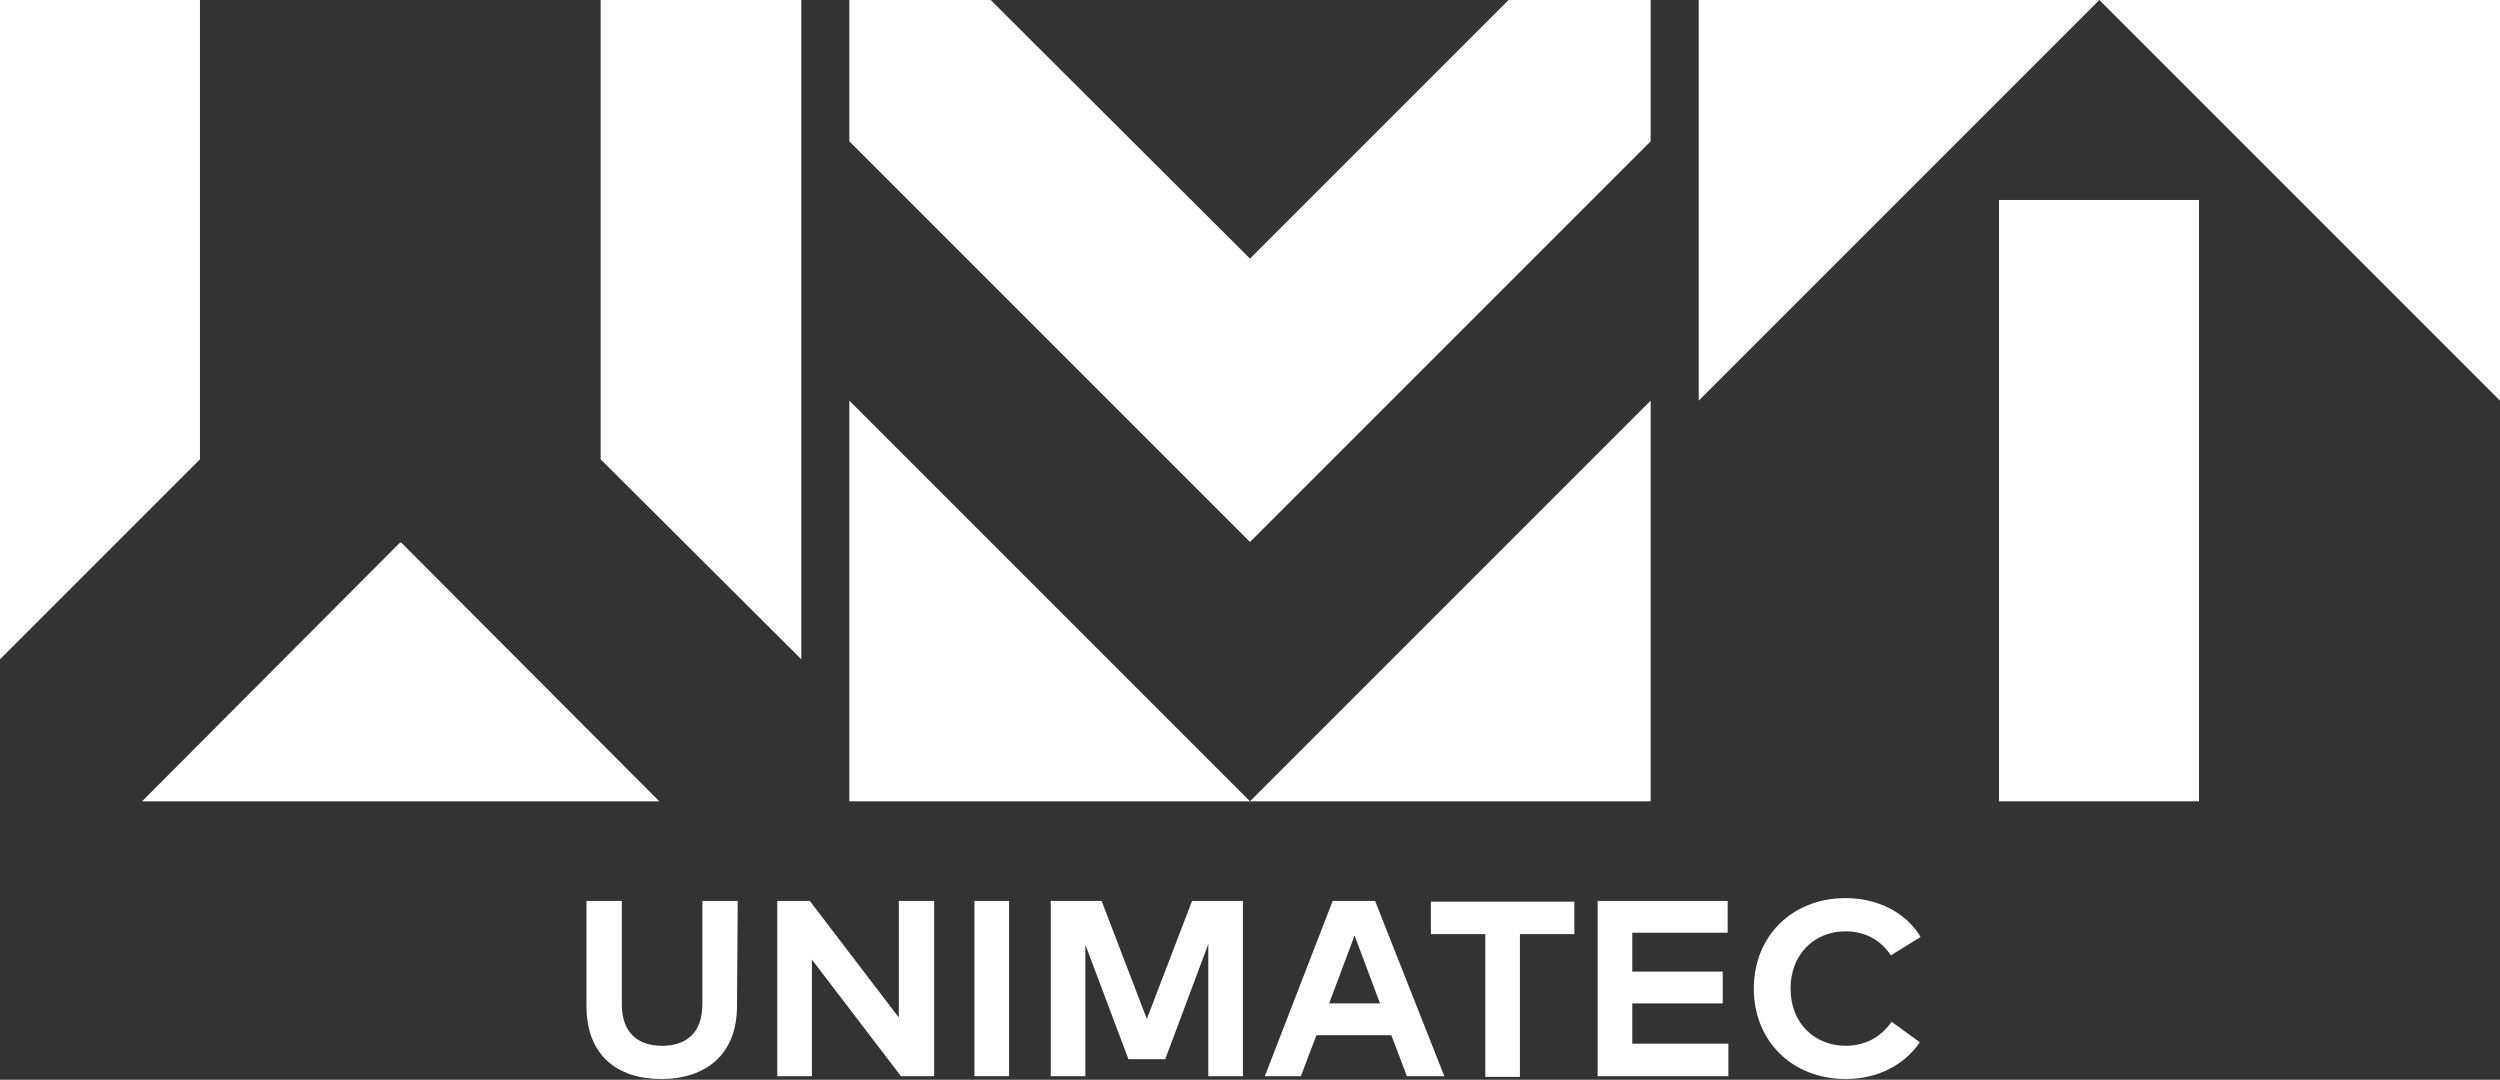
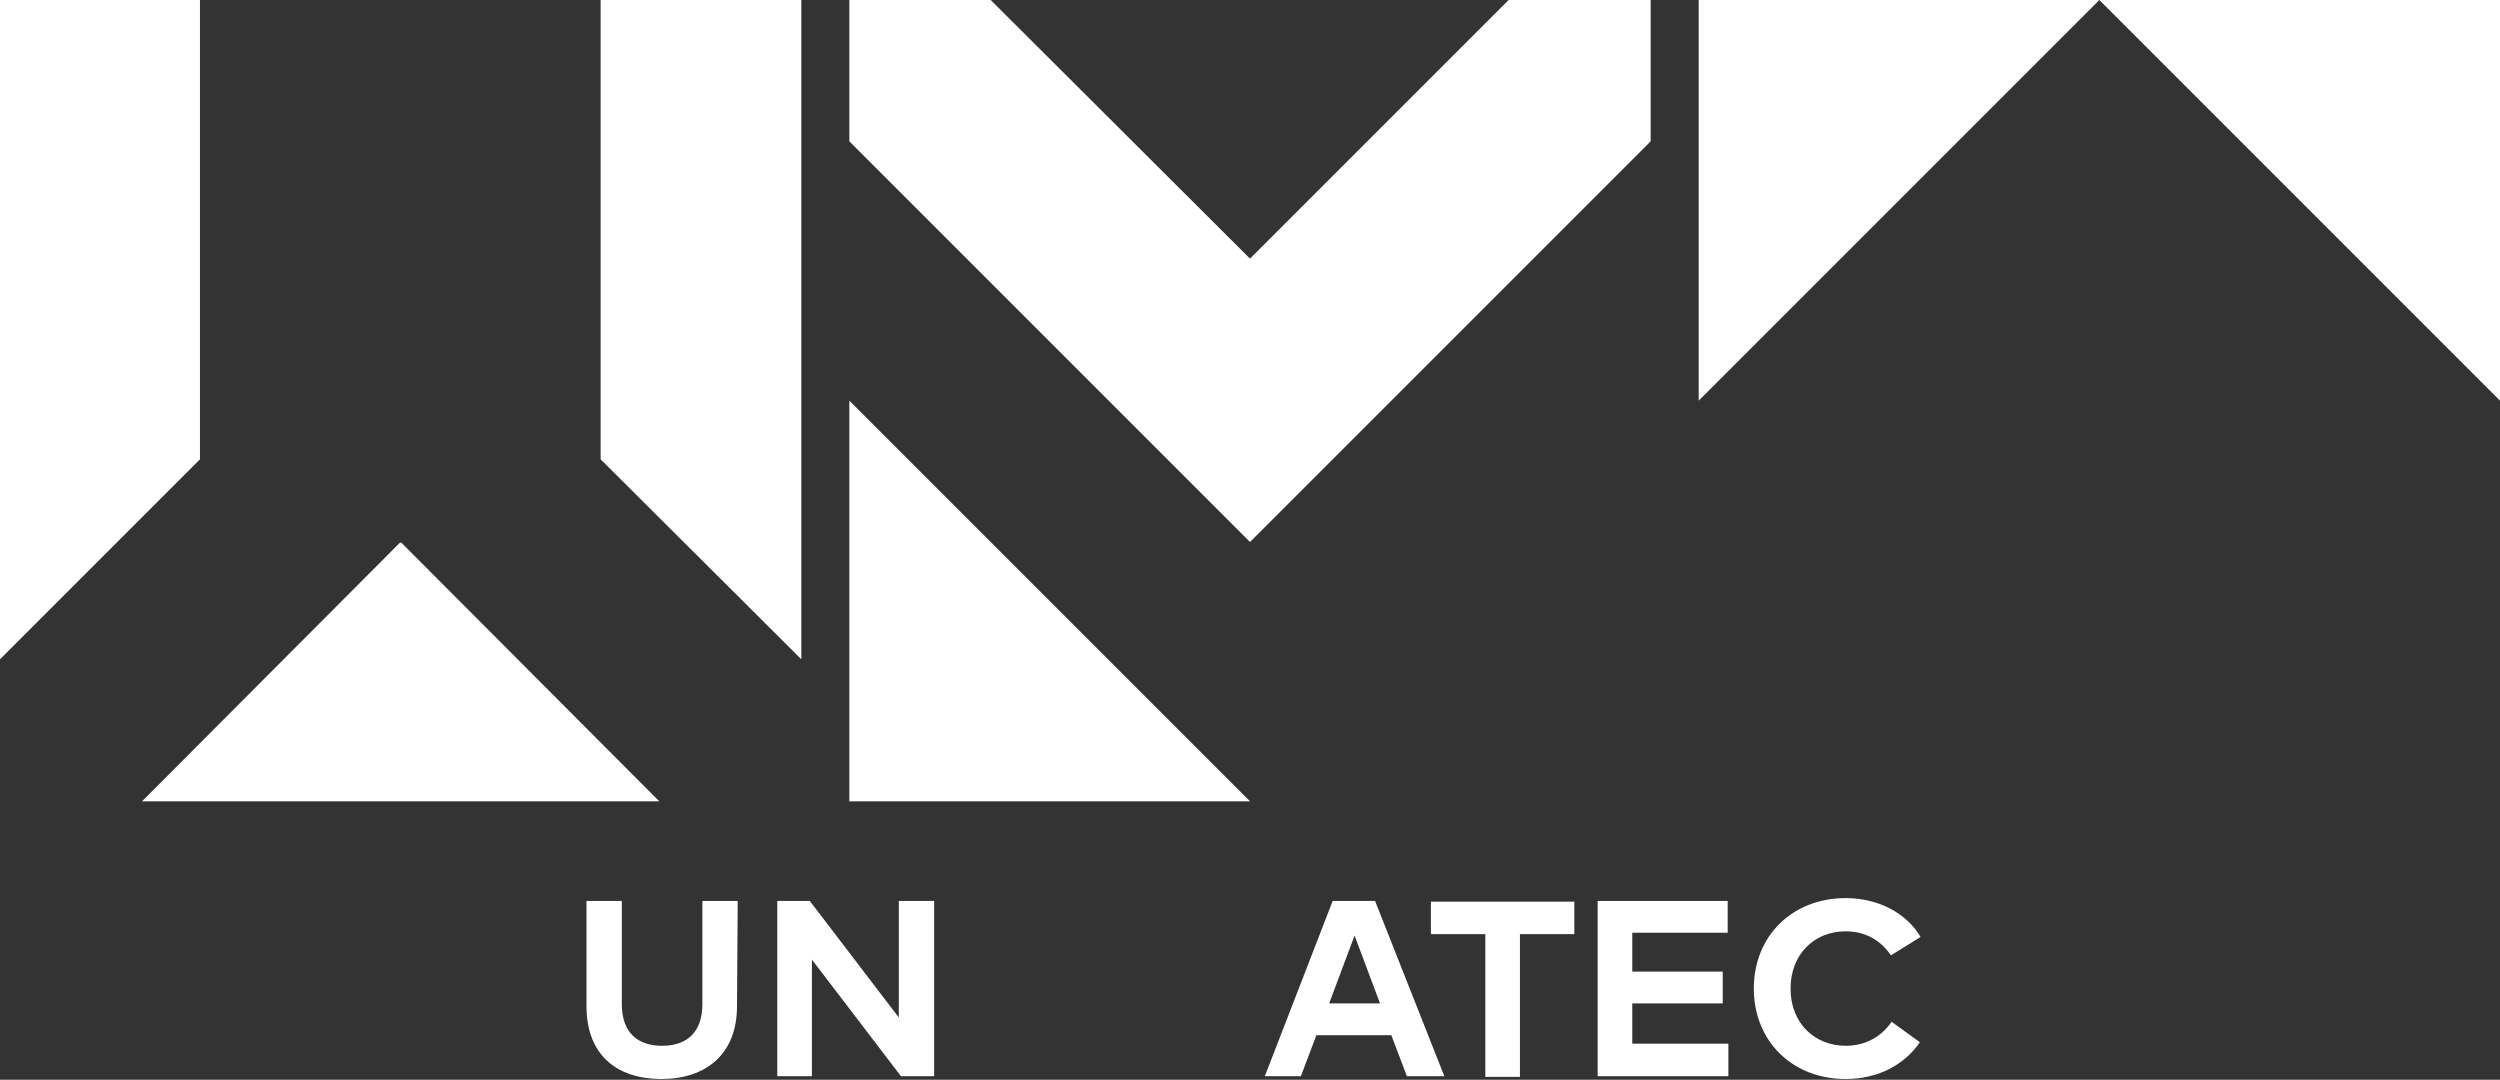
<svg xmlns="http://www.w3.org/2000/svg" version="1.1" id="レイヤー_1" x="0px" y="0px" viewBox="0 0 353.8 152.8" style="enable-background:new 0 0 353.8 152.8;" xml:space="preserve">
  <rect x="0" y="0" width="353.8" height="152.8" fill="#333333" stroke="none" />
  <style type="text/css">
	.st0{fill:#FFFFFF;}
</style>
  <g>
    <g>
      <g>
        <path class="st0" d="M104.3,142.4c0,6.8-4.4,10.3-10.7,10.3S83,149.3,83,142.4v-14.9h5v14.6c0,4.1,2.3,5.9,5.7,5.9     s5.7-1.8,5.7-5.9v-14.6h5L104.3,142.4L104.3,142.4z" />
        <path class="st0" d="M132.1,152.3h-4.6l-12.6-16.5v16.5H110v-24.8h4.6l12.6,16.5v-16.5h5v24.8H132.1z" />
-         <path class="st0" d="M142.8,152.3h-4.9v-24.8h4.9V152.3z" />
-         <path class="st0" d="M176,152.3h-5v-18.7l-6.1,16.3h-5.2l-6.1-16.2v18.6h-4.9v-24.8h7.2l6.4,16.7l6.4-16.7h7.2v24.8H176z" />
        <path class="st0" d="M204.4,152.3h-5.3l-2.2-5.8h-10.6l-2.2,5.8H179l9.6-24.8h6L204.4,152.3z M188.1,142h7.2l-3.6-9.6L188.1,142z     " />
        <path class="st0" d="M222.8,132.2h-7.7v20.2h-4.9v-20.2h-7.7v-4.6h20.3L222.8,132.2L222.8,132.2z" />
        <path class="st0" d="M244.6,152.3h-18.5v-24.8h18.4v4.5H231v5.5h12.8v4.5H231v5.7h13.6V152.3z" />
        <path class="st0" d="M271.8,132.6l-4.2,2.6c-1.4-2.1-3.6-3.4-6.4-3.4c-4.5,0-7.8,3.3-7.8,8.1c0,5,3.5,8.1,7.8,8.1     c2.7,0,5-1.2,6.5-3.4l4,2.9c-2.2,3.2-5.9,5.2-10.5,5.2c-7.6,0-13-5.4-13-12.8s5.4-12.8,13-12.8     C265.8,127.1,269.8,129.2,271.8,132.6z" />
      </g>
    </g>
    <g>
      <g>
        <polygon class="st0" points="353.8,56.7 353.8,0 297.1,0    " />
        <polygon class="st0" points="240.4,56.7 240.4,0 297.1,0    " />
        <g>
-           <rect x="282.9" y="28.3" class="st0" width="28.3" height="85.1" />
-         </g>
+           </g>
      </g>
      <g>
        <polygon class="st0" points="93.3,113.4 56.8,76.8 56.6,76.8 20.1,113.4    " />
        <polygon class="st0" points="113.4,93.3 113.4,0 85,0 85,65    " />
        <polygon class="st0" points="28.3,65 28.3,0 0,0 0,93.3    " />
      </g>
      <g>
-         <polygon class="st0" points="176.9,113.4 233.6,113.4 233.6,56.7    " />
        <polygon class="st0" points="176.9,113.4 120.2,113.4 120.2,56.7    " />
        <polygon class="st0" points="120.2,0 120.2,20 176.9,76.7 233.6,20 233.6,0 213.5,0 176.9,36.6 140.2,0    " />
      </g>
    </g>
  </g>
</svg>